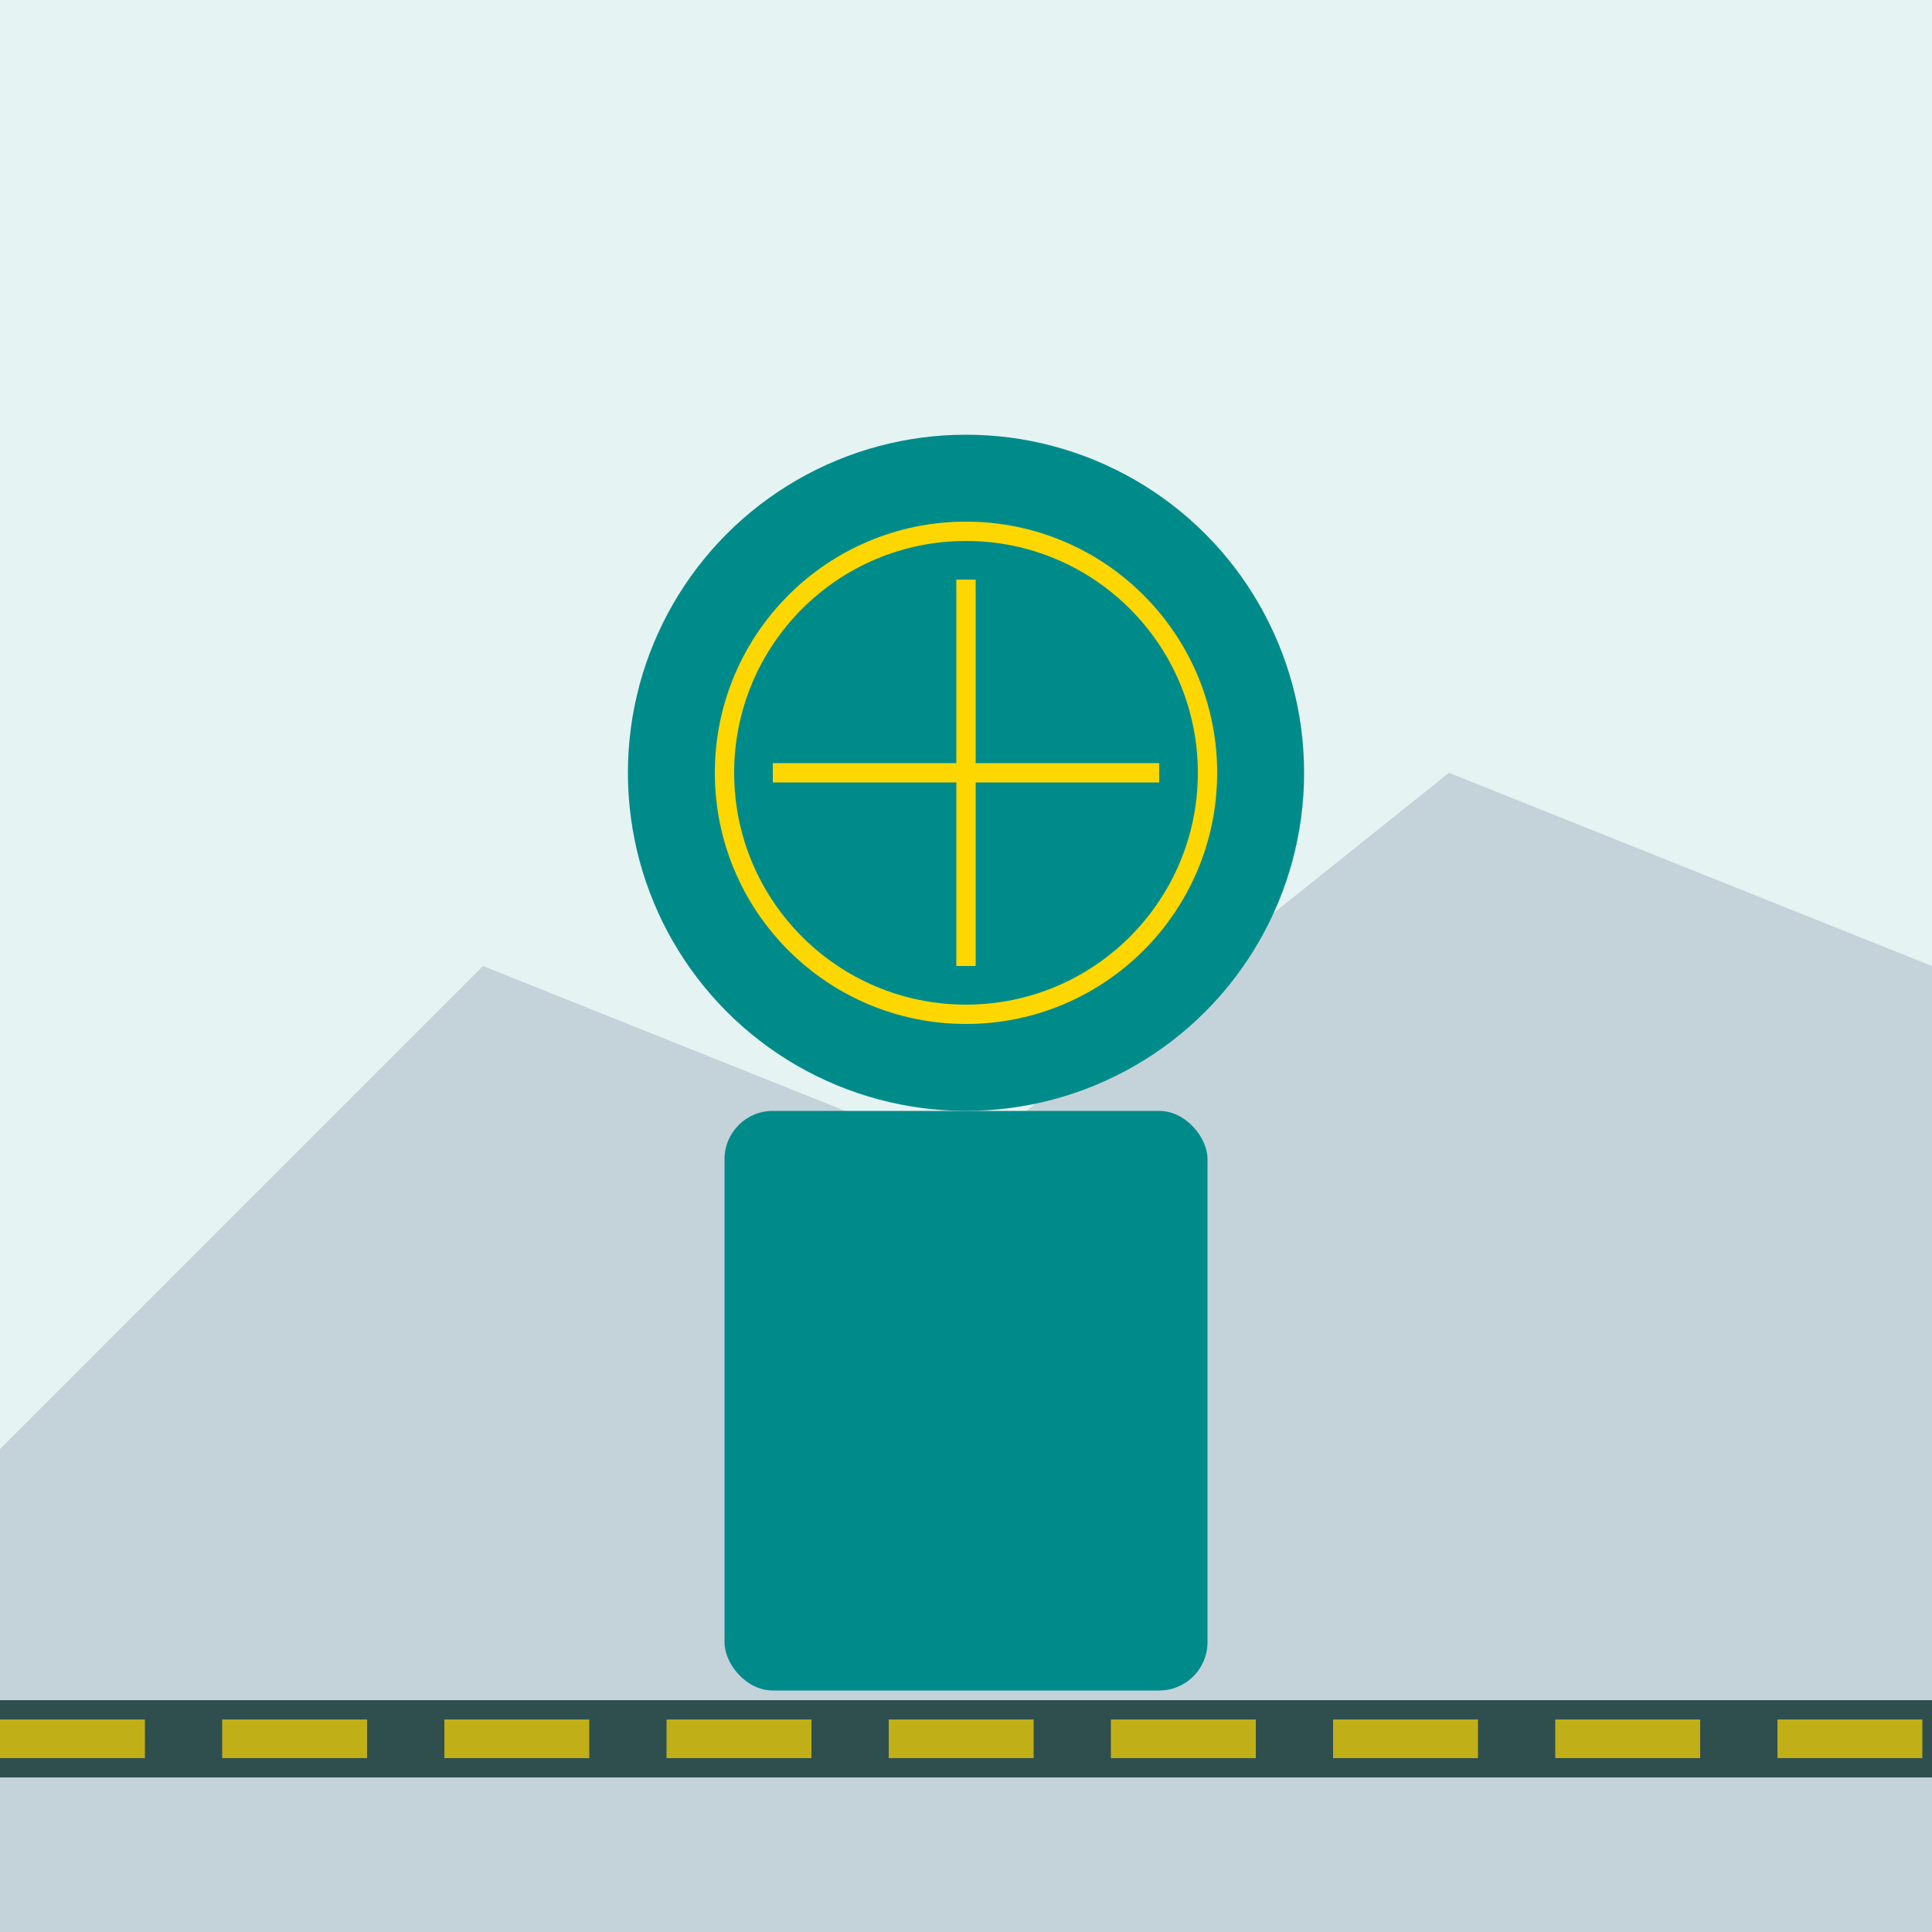
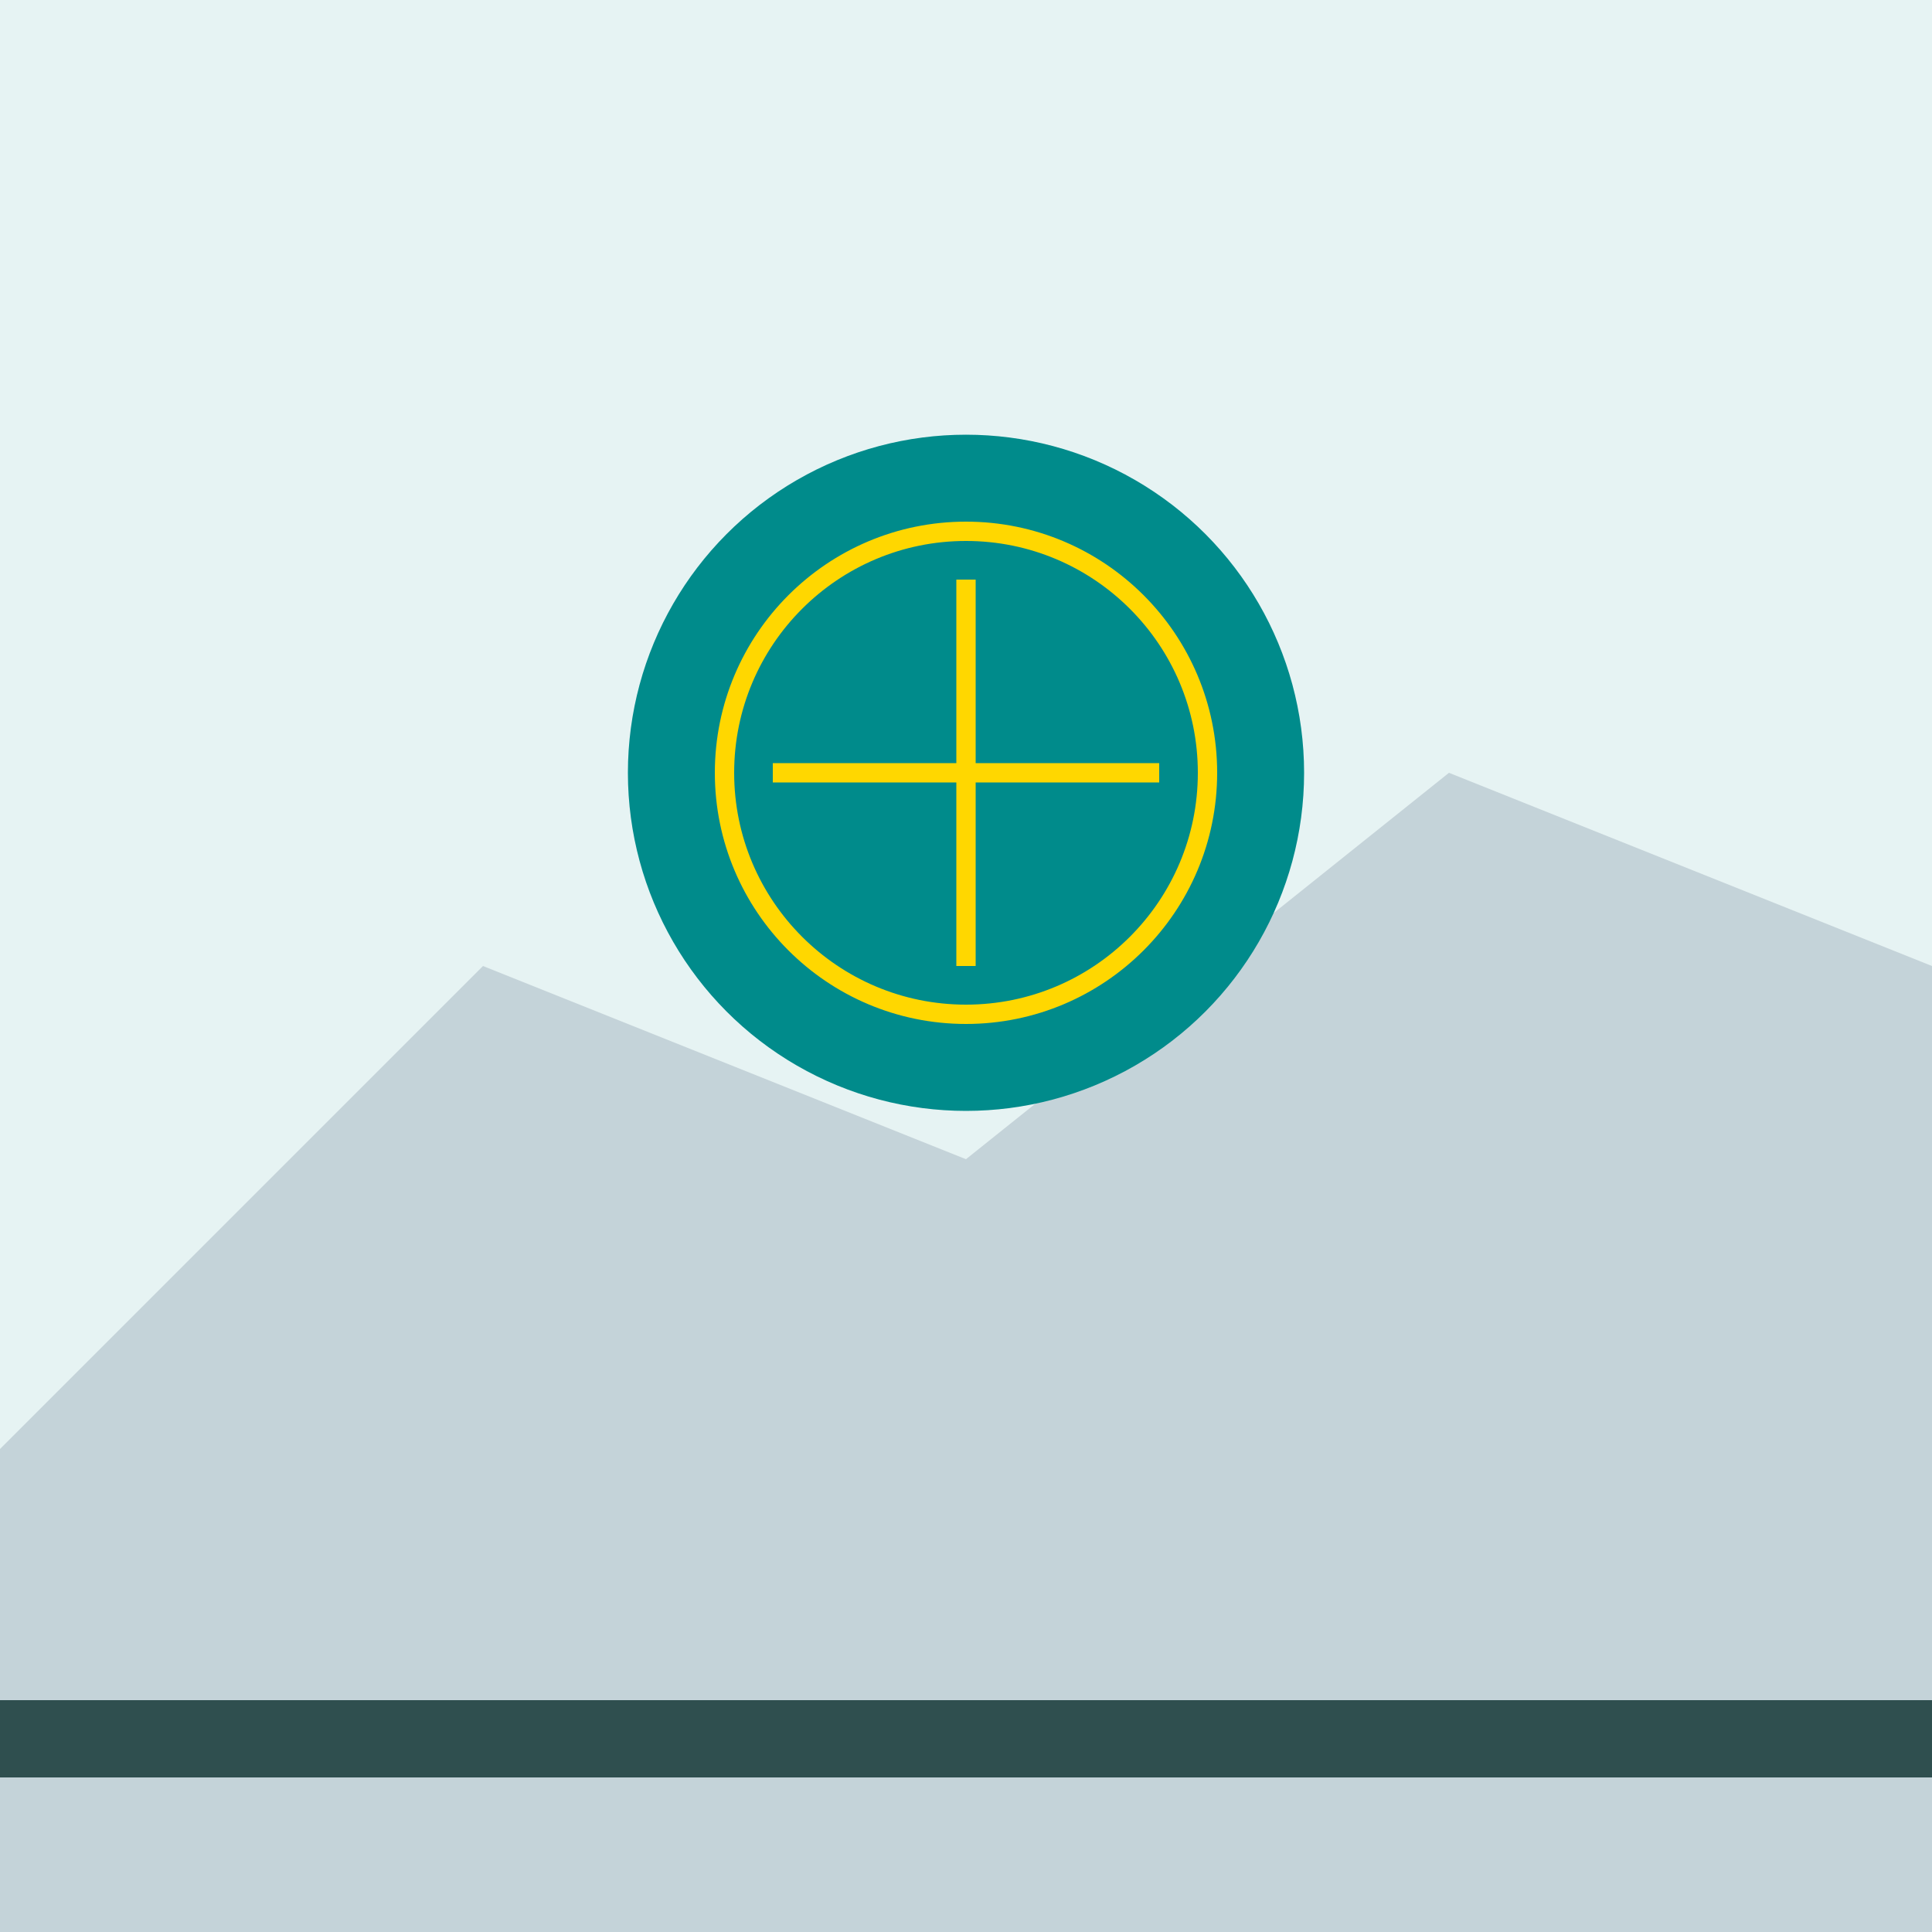
<svg xmlns="http://www.w3.org/2000/svg" viewBox="0 0 200 200" fill="none">
  <rect width="200" height="200" fill="#008B8B" opacity="0.1" />
  <path d="M0 150 L50 100 L100 120 L150 80 L200 100 L200 200 L0 200 Z" fill="#778899" opacity="0.3" />
  <path d="M0 180 L200 180" stroke="#2F4F4F" stroke-width="8" />
-   <path d="M0 180 L200 180" stroke="#FFD700" stroke-width="4" stroke-dasharray="15 8" opacity="0.7" />
  <circle cx="100" cy="80" r="35" fill="#008B8B" />
-   <rect x="75" y="115" width="50" height="60" rx="5" fill="#008B8B" />
  <circle cx="100" cy="80" r="25" stroke="#FFD700" stroke-width="2" fill="none" />
  <path d="M100 60 L100 100 M80 80 L120 80" stroke="#FFD700" stroke-width="2" />
</svg>